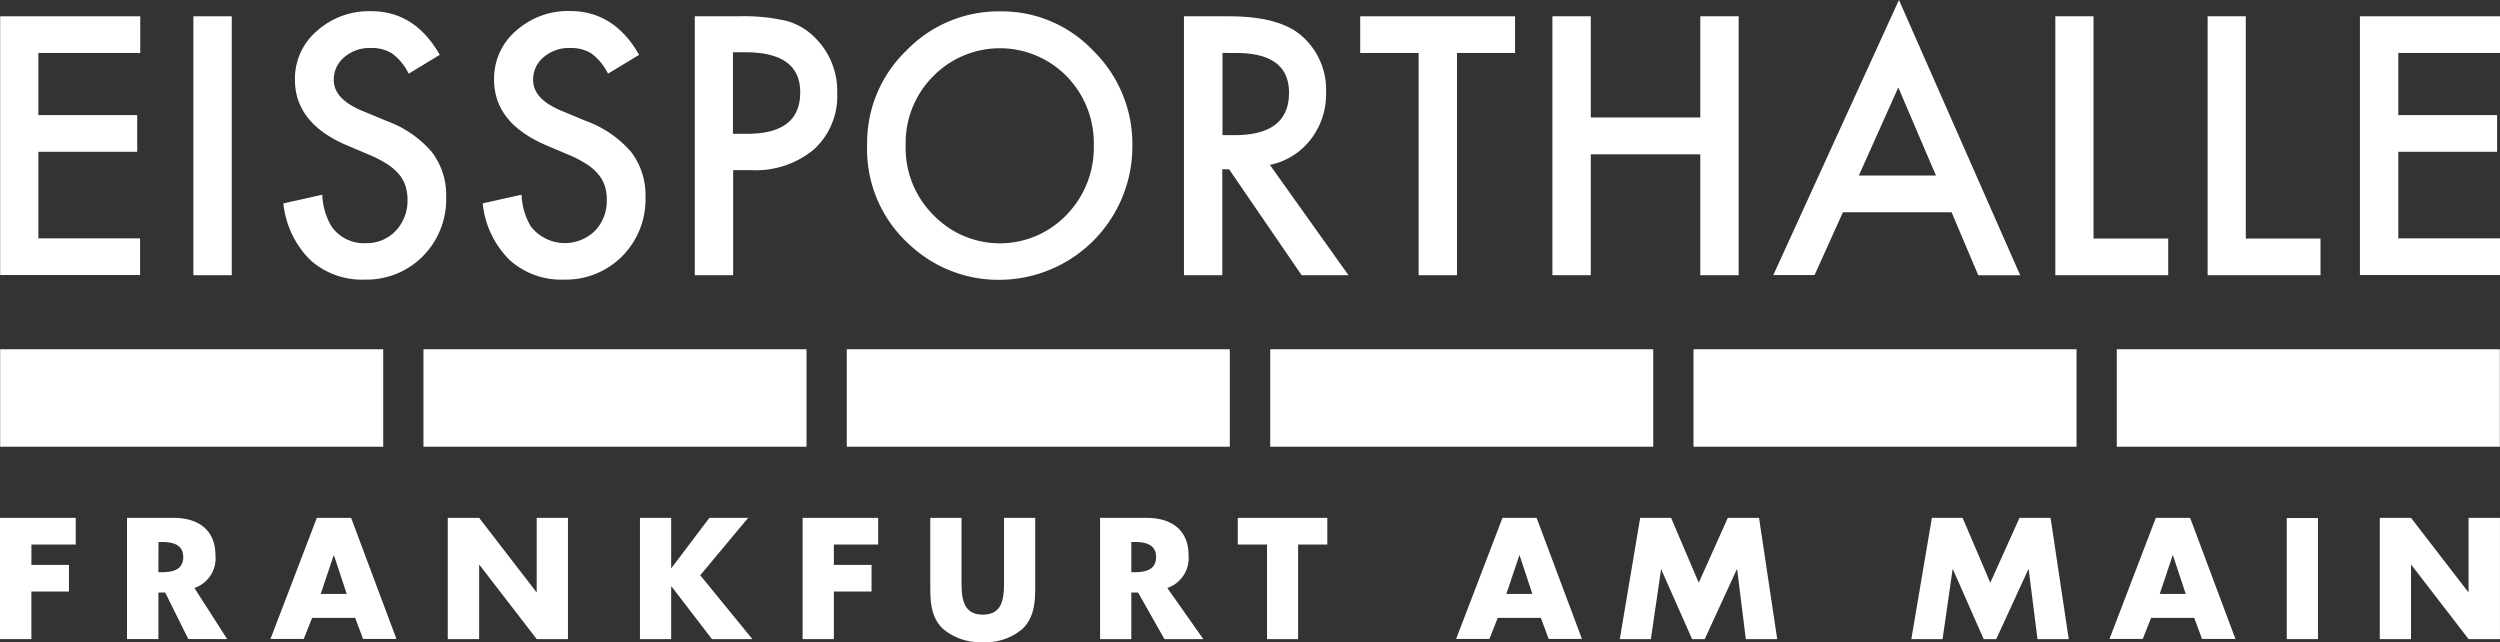
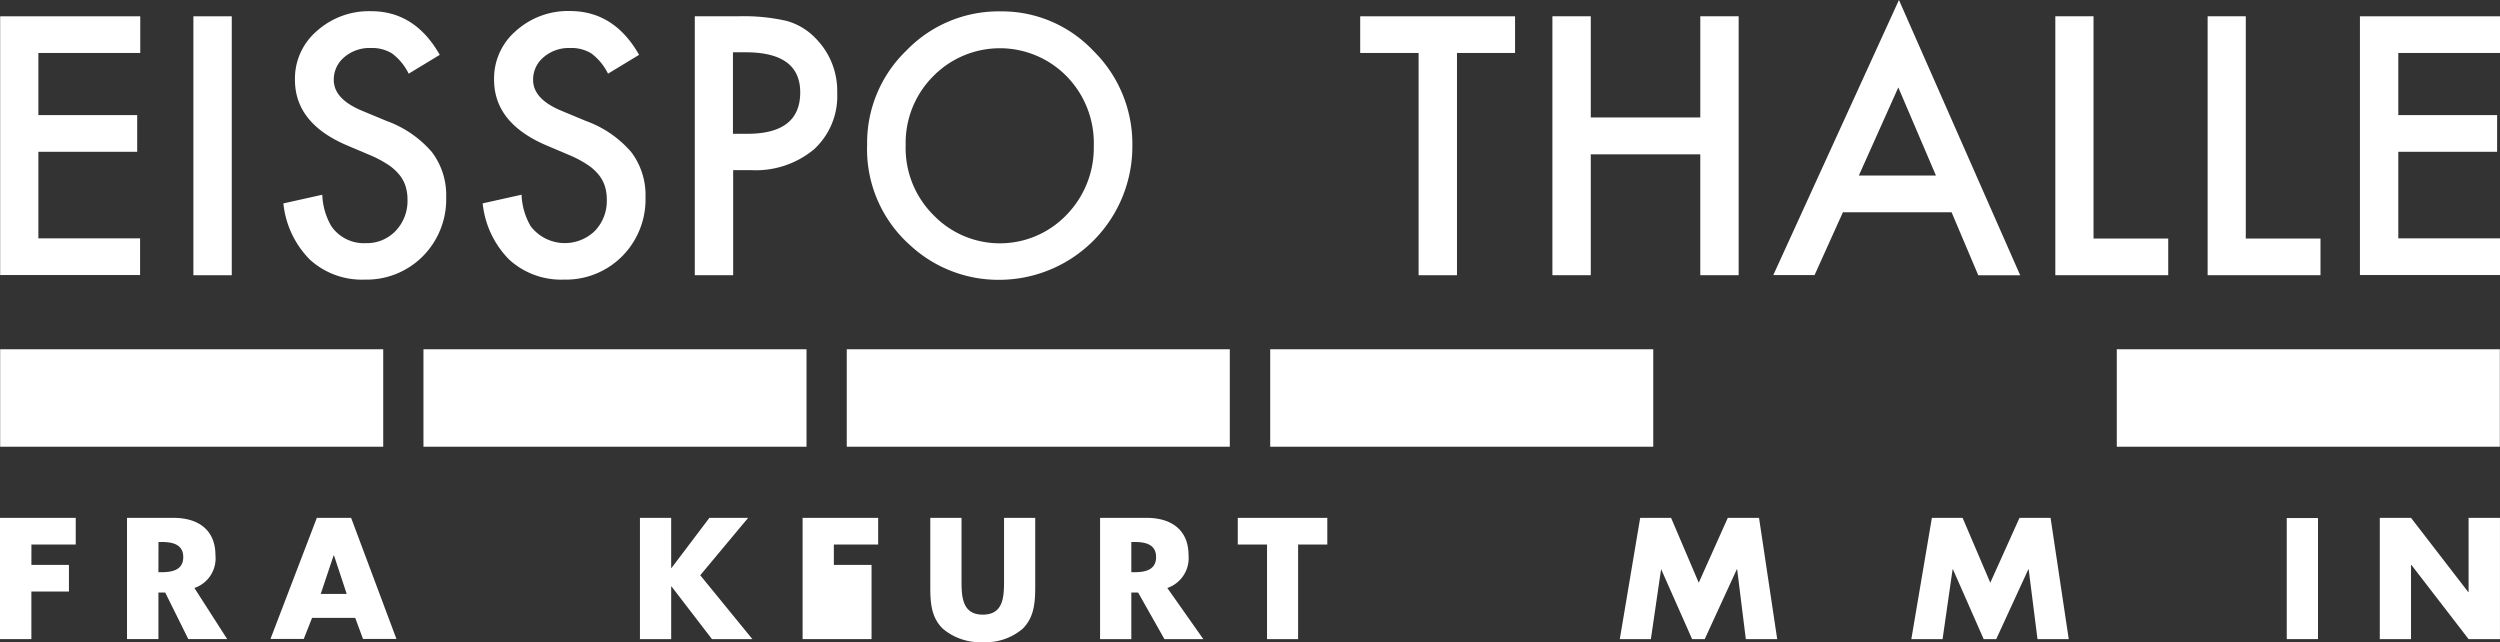
<svg xmlns="http://www.w3.org/2000/svg" id="_220706_ESH-FFM-Logo_0k" data-name="220706_ESH-FFM-Logo_0k" width="246.999" height="63.444" viewBox="0 0 246.999 63.444">
  <rect x="0" y="0" width="246.999" height="63.444" fill="#333333" stroke="none" />
  <g id="Gruppe_56" data-name="Gruppe 56" transform="translate(0 51.165)">
    <path id="Pfad_78" data-name="Pfad 78" d="M.11,32.5V44.478h3.1v-4.7H6.921V37.147H3.213V35.134H7.592V32.5Z" transform="translate(-0.11 -32.5)" fill="#fff" />
    <path id="Pfad_79" data-name="Pfad 79" d="M22.28,36.207h.034l1.258,3.808H21.005ZM20.62,32.5,16.04,44.461h3.288l.822-2.08h4.261l.772,2.08h3.3L24.008,32.5Z" transform="translate(10.683 -32.5)" fill="#fff" />
-     <path id="Pfad_80" data-name="Pfad 80" d="M35.27,32.5v7.331h-.034L29.583,32.5h-3.1V44.478h3.1V37.147h.034l5.653,7.331h3.087V32.5Z" transform="translate(17.756 -32.5)" fill="#fff" />
    <path id="Pfad_81" data-name="Pfad 81" d="M44.661,32.5,40.92,37.449h-.034V32.5H37.8V44.478h3.087v-5.2h.034l3.993,5.2h3.993l-5.15-6.308,4.731-5.67Z" transform="translate(25.426 -32.5)" fill="#fff" />
-     <path id="Pfad_82" data-name="Pfad 82" d="M47.38,32.5V44.478h3.087v-4.7h3.724V37.147H50.467V35.134h4.378V32.5Z" transform="translate(31.917 -32.5)" fill="#fff" />
+     <path id="Pfad_82" data-name="Pfad 82" d="M47.38,32.5V44.478h3.087h3.724V37.147H50.467V35.134h4.378V32.5Z" transform="translate(31.917 -32.5)" fill="#fff" />
    <path id="Pfad_83" data-name="Pfad 83" d="M65.267,32.5v6.727c0,1.543-.067,3.07-1.241,4.227a5.606,5.606,0,0,1-3.942,1.325,5.684,5.684,0,0,1-3.942-1.325C54.95,42.3,54.9,40.77,54.9,39.227V32.5h3.087v6.308c0,1.56.117,3.254,2.1,3.254,2,0,2.1-1.694,2.1-3.254V32.5Z" transform="translate(37.012 -32.5)" fill="#fff" />
    <path id="Pfad_84" data-name="Pfad 84" d="M67.987,37.868h.3c1.007,0,2.147-.185,2.147-1.493s-1.141-1.493-2.147-1.493h-.3Zm3.556,1.56L75.1,44.478H71.258l-2.6-4.6h-.671v4.6H64.9V32.5h4.613c2.349,0,4.127,1.124,4.127,3.691a3.118,3.118,0,0,1-2.1,3.238" transform="translate(43.787 -32.5)" fill="#fff" />
    <path id="Pfad_85" data-name="Pfad 85" d="M10.693,37.868H11c1.007,0,2.147-.185,2.147-1.493S12,34.882,11,34.882h-.3Zm3.556,1.56,3.238,5.049H13.646l-2.281-4.6h-.671v4.6H7.59V32.5H12.2c2.349,0,4.127,1.124,4.127,3.691a3.087,3.087,0,0,1-2.08,3.238" transform="translate(4.958 -32.5)" fill="#fff" />
    <path id="Pfad_86" data-name="Pfad 86" d="M73.01,32.5v2.634H75.9v9.344h3.07V35.134h2.885V32.5Z" transform="translate(49.282 -32.5)" fill="#fff" />
-     <path id="Pfad_87" data-name="Pfad 87" d="M92.11,36.207h.034L93.4,40.015H90.835ZM90.45,32.5,85.87,44.461h3.288l.822-2.08h4.261l.772,2.08H98.3L93.821,32.5Z" transform="translate(57.995 -32.5)" fill="#fff" />
    <path id="Pfad_88" data-name="Pfad 88" d="M106.179,32.5l-2.869,6.408L100.576,32.5H97.523L95.51,44.478h3.07l1.007-6.895H99.6l3.053,6.895H103.9l3.171-6.895h.034l.856,6.895h3.1L109.266,32.5Z" transform="translate(64.526 -32.5)" fill="#fff" />
    <path id="Pfad_89" data-name="Pfad 89" d="M123.366,32.5l-2.885,6.408L117.746,32.5H114.71l-2.03,11.978h3.087l.99-6.895h.034l3.036,6.895h1.241l3.171-6.895h.034l.872,6.895h3.087L126.436,32.5Z" transform="translate(76.159 -32.5)" fill="#fff" />
-     <path id="Pfad_90" data-name="Pfad 90" d="M130.59,36.207h.034l1.258,3.808h-2.567ZM128.93,32.5l-4.58,11.961h3.288l.822-2.08h4.261l.772,2.08h3.3L132.318,32.5Z" transform="translate(84.066 -32.5)" fill="#fff" />
    <rect id="Rechteck_166" data-name="Rechteck 166" width="3.087" height="11.961" transform="translate(225.93 0.017)" fill="#fff" />
    <path id="Pfad_91" data-name="Pfad 91" d="M149.043,32.5v7.331h-.034L143.357,32.5H140.27V44.478h3.087V37.147h.034l5.653,7.331h3.1V32.5Z" transform="translate(94.852 -32.5)" fill="#fff" />
  </g>
  <g id="Gruppe_57" data-name="Gruppe 57" transform="translate(0.017 0)">
    <path id="Pfad_92" data-name="Pfad 92" d="M13.96,6.583H3.894v6.14h9.763v3.623H3.894V24.9H13.943v3.623H.12V2.96H13.96Z" transform="translate(-0.12 -1.35)" fill="#fff" />
    <path id="Pfad_93" data-name="Pfad 93" d="M15.291,2.96V28.542H11.5V2.96Z" transform="translate(7.59 -1.35)" fill="#fff" />
    <path id="Pfad_94" data-name="Pfad 94" d="M32.25,6.971,29.18,8.833a5.525,5.525,0,0,0-1.644-2,3.773,3.773,0,0,0-2.1-.537,3.821,3.821,0,0,0-2.617.906,2.864,2.864,0,0,0-1.04,2.248c0,1.241.906,2.248,2.734,3.02l2.5,1.04a10.684,10.684,0,0,1,4.462,3.07,7.01,7.01,0,0,1,1.409,4.445,7.967,7.967,0,0,1-2.3,5.838,7.841,7.841,0,0,1-5.771,2.315,7.609,7.609,0,0,1-5.4-1.979A9.208,9.208,0,0,1,16.8,21.65l3.842-.856a6.629,6.629,0,0,0,.906,3.12,3.891,3.891,0,0,0,3.405,1.661,3.909,3.909,0,0,0,2.936-1.208,4.269,4.269,0,0,0,1.174-3.07,4.467,4.467,0,0,0-.2-1.376,3.49,3.49,0,0,0-.637-1.141,4.892,4.892,0,0,0-1.107-.973,11.118,11.118,0,0,0-1.627-.872l-2.416-1.023q-5.133-2.189-5.133-6.475A6.184,6.184,0,0,1,20.1,4.623,7.7,7.7,0,0,1,25.473,2.66Q29.8,2.66,32.25,6.971Z" transform="translate(11.181 -1.553)" fill="#fff" />
    <path id="Pfad_95" data-name="Pfad 95" d="M43.99,6.978,40.92,8.84a5.525,5.525,0,0,0-1.644-2,3.773,3.773,0,0,0-2.1-.537,3.821,3.821,0,0,0-2.617.906,2.864,2.864,0,0,0-1.04,2.248c0,1.241.906,2.248,2.734,3.02l2.5,1.04a10.684,10.684,0,0,1,4.462,3.07,7.01,7.01,0,0,1,1.409,4.445,7.967,7.967,0,0,1-2.3,5.838,7.841,7.841,0,0,1-5.771,2.315,7.609,7.609,0,0,1-5.4-1.979,9.208,9.208,0,0,1-2.617-5.553l3.842-.856a6.629,6.629,0,0,0,.906,3.12,4.253,4.253,0,0,0,6.341.453A4.269,4.269,0,0,0,40.8,21.3a4.467,4.467,0,0,0-.2-1.376,3.49,3.49,0,0,0-.637-1.141,4.892,4.892,0,0,0-1.107-.973,11.118,11.118,0,0,0-1.627-.872l-2.416-1.023q-5.158-2.214-5.15-6.492a6.184,6.184,0,0,1,2.164-4.815A7.7,7.7,0,0,1,37.2,2.65Q41.549,2.675,43.99,6.978Z" transform="translate(19.135 -1.56)" fill="#fff" />
    <path id="Pfad_96" data-name="Pfad 96" d="M44.821,18.158V28.542H41.03V2.96h4.294a18.824,18.824,0,0,1,4.764.453A6.239,6.239,0,0,1,52.94,5.107,7.371,7.371,0,0,1,55.1,10.542a7.114,7.114,0,0,1-2.3,5.569,8.984,8.984,0,0,1-6.224,2.047H44.821Zm0-3.59H46.23c3.472,0,5.217-1.359,5.217-4.093,0-2.634-1.795-3.959-5.385-3.959H44.8v8.052Z" transform="translate(27.598 -1.35)" fill="#fff" />
    <path id="Pfad_97" data-name="Pfad 97" d="M51.18,15.822a12.648,12.648,0,0,1,3.875-9.277A12.658,12.658,0,0,1,64.349,2.67a12.431,12.431,0,0,1,9.193,3.909,12.891,12.891,0,0,1,3.842,9.394A13.174,13.174,0,0,1,64.147,29.192a12.826,12.826,0,0,1-8.723-3.422A12.684,12.684,0,0,1,51.18,15.822Zm3.808.05a9.353,9.353,0,0,0,2.8,6.979,9.114,9.114,0,0,0,13.068-.05,9.507,9.507,0,0,0,2.718-6.861,9.438,9.438,0,0,0-2.684-6.861,9.236,9.236,0,0,0-13.2.017A9.312,9.312,0,0,0,54.988,15.872Z" transform="translate(34.475 -1.546)" fill="#fff" />
-     <path id="Pfad_98" data-name="Pfad 98" d="M78.328,17.638l7.767,10.9h-4.63L74.3,18.075h-.671V28.542H69.84V2.96h4.429c3.322,0,5.7.637,7.18,1.912a7.055,7.055,0,0,1,2.432,5.6,7.284,7.284,0,0,1-1.527,4.664A6.791,6.791,0,0,1,78.328,17.638Zm-4.7-2.936h1.208c3.59,0,5.385-1.392,5.385-4.194q0-3.925-5.234-3.925H73.648V14.7Z" transform="translate(47.117 -1.35)" fill="#fff" />
    <path id="Pfad_99" data-name="Pfad 99" d="M89.782,6.583V28.542H85.991V6.583H80.22V2.96h15.3V6.583Z" transform="translate(54.15 -1.35)" fill="#fff" />
    <path id="Pfad_100" data-name="Pfad 100" d="M95.331,12.958h10.82v-10h3.791V28.542h-3.791V16.6H95.331V28.542H91.54V2.96h3.791Z" transform="translate(61.82 -1.35)" fill="#fff" />
    <path id="Pfad_101" data-name="Pfad 101" d="M122.164,22.969H111.428l-2.8,6.207H104.55L116.964,2l11.978,27.193H124.8Zm-1.543-3.623L116.9,10.639,113,19.346Z" transform="translate(70.634 -2)" fill="#fff" />
    <path id="Pfad_102" data-name="Pfad 102" d="M124.934,2.96V24.919h7.381v3.623H121.16V2.96Z" transform="translate(81.888 -1.35)" fill="#fff" />
    <path id="Pfad_103" data-name="Pfad 103" d="M133.9,2.96V24.919h7.381v3.623H130.13V2.96Z" transform="translate(87.966 -1.35)" fill="#fff" />
    <path id="Pfad_104" data-name="Pfad 104" d="M152.94,6.583H142.891v6.14h9.763v3.623h-9.763V24.9H152.94v3.623H139.1V2.96h13.84Z" transform="translate(94.043 -1.35)" fill="#fff" />
  </g>
  <g id="Gruppe_58" data-name="Gruppe 58" transform="translate(0.017 34.507)">
    <rect id="Rechteck_167" data-name="Rechteck 167" width="37.845" height="9.629" fill="#fff" />
    <rect id="Rechteck_168" data-name="Rechteck 168" width="37.845" height="9.629" transform="translate(41.821)" fill="#fff" />
    <rect id="Rechteck_169" data-name="Rechteck 169" width="37.845" height="9.629" transform="translate(83.642)" fill="#fff" />
    <rect id="Rechteck_170" data-name="Rechteck 170" width="37.845" height="9.629" transform="translate(125.479)" fill="#fff" />
-     <rect id="Rechteck_171" data-name="Rechteck 171" width="37.845" height="9.629" transform="translate(167.3)" fill="#fff" />
    <rect id="Rechteck_172" data-name="Rechteck 172" width="37.845" height="9.629" transform="translate(209.121)" fill="#fff" />
  </g>
</svg>